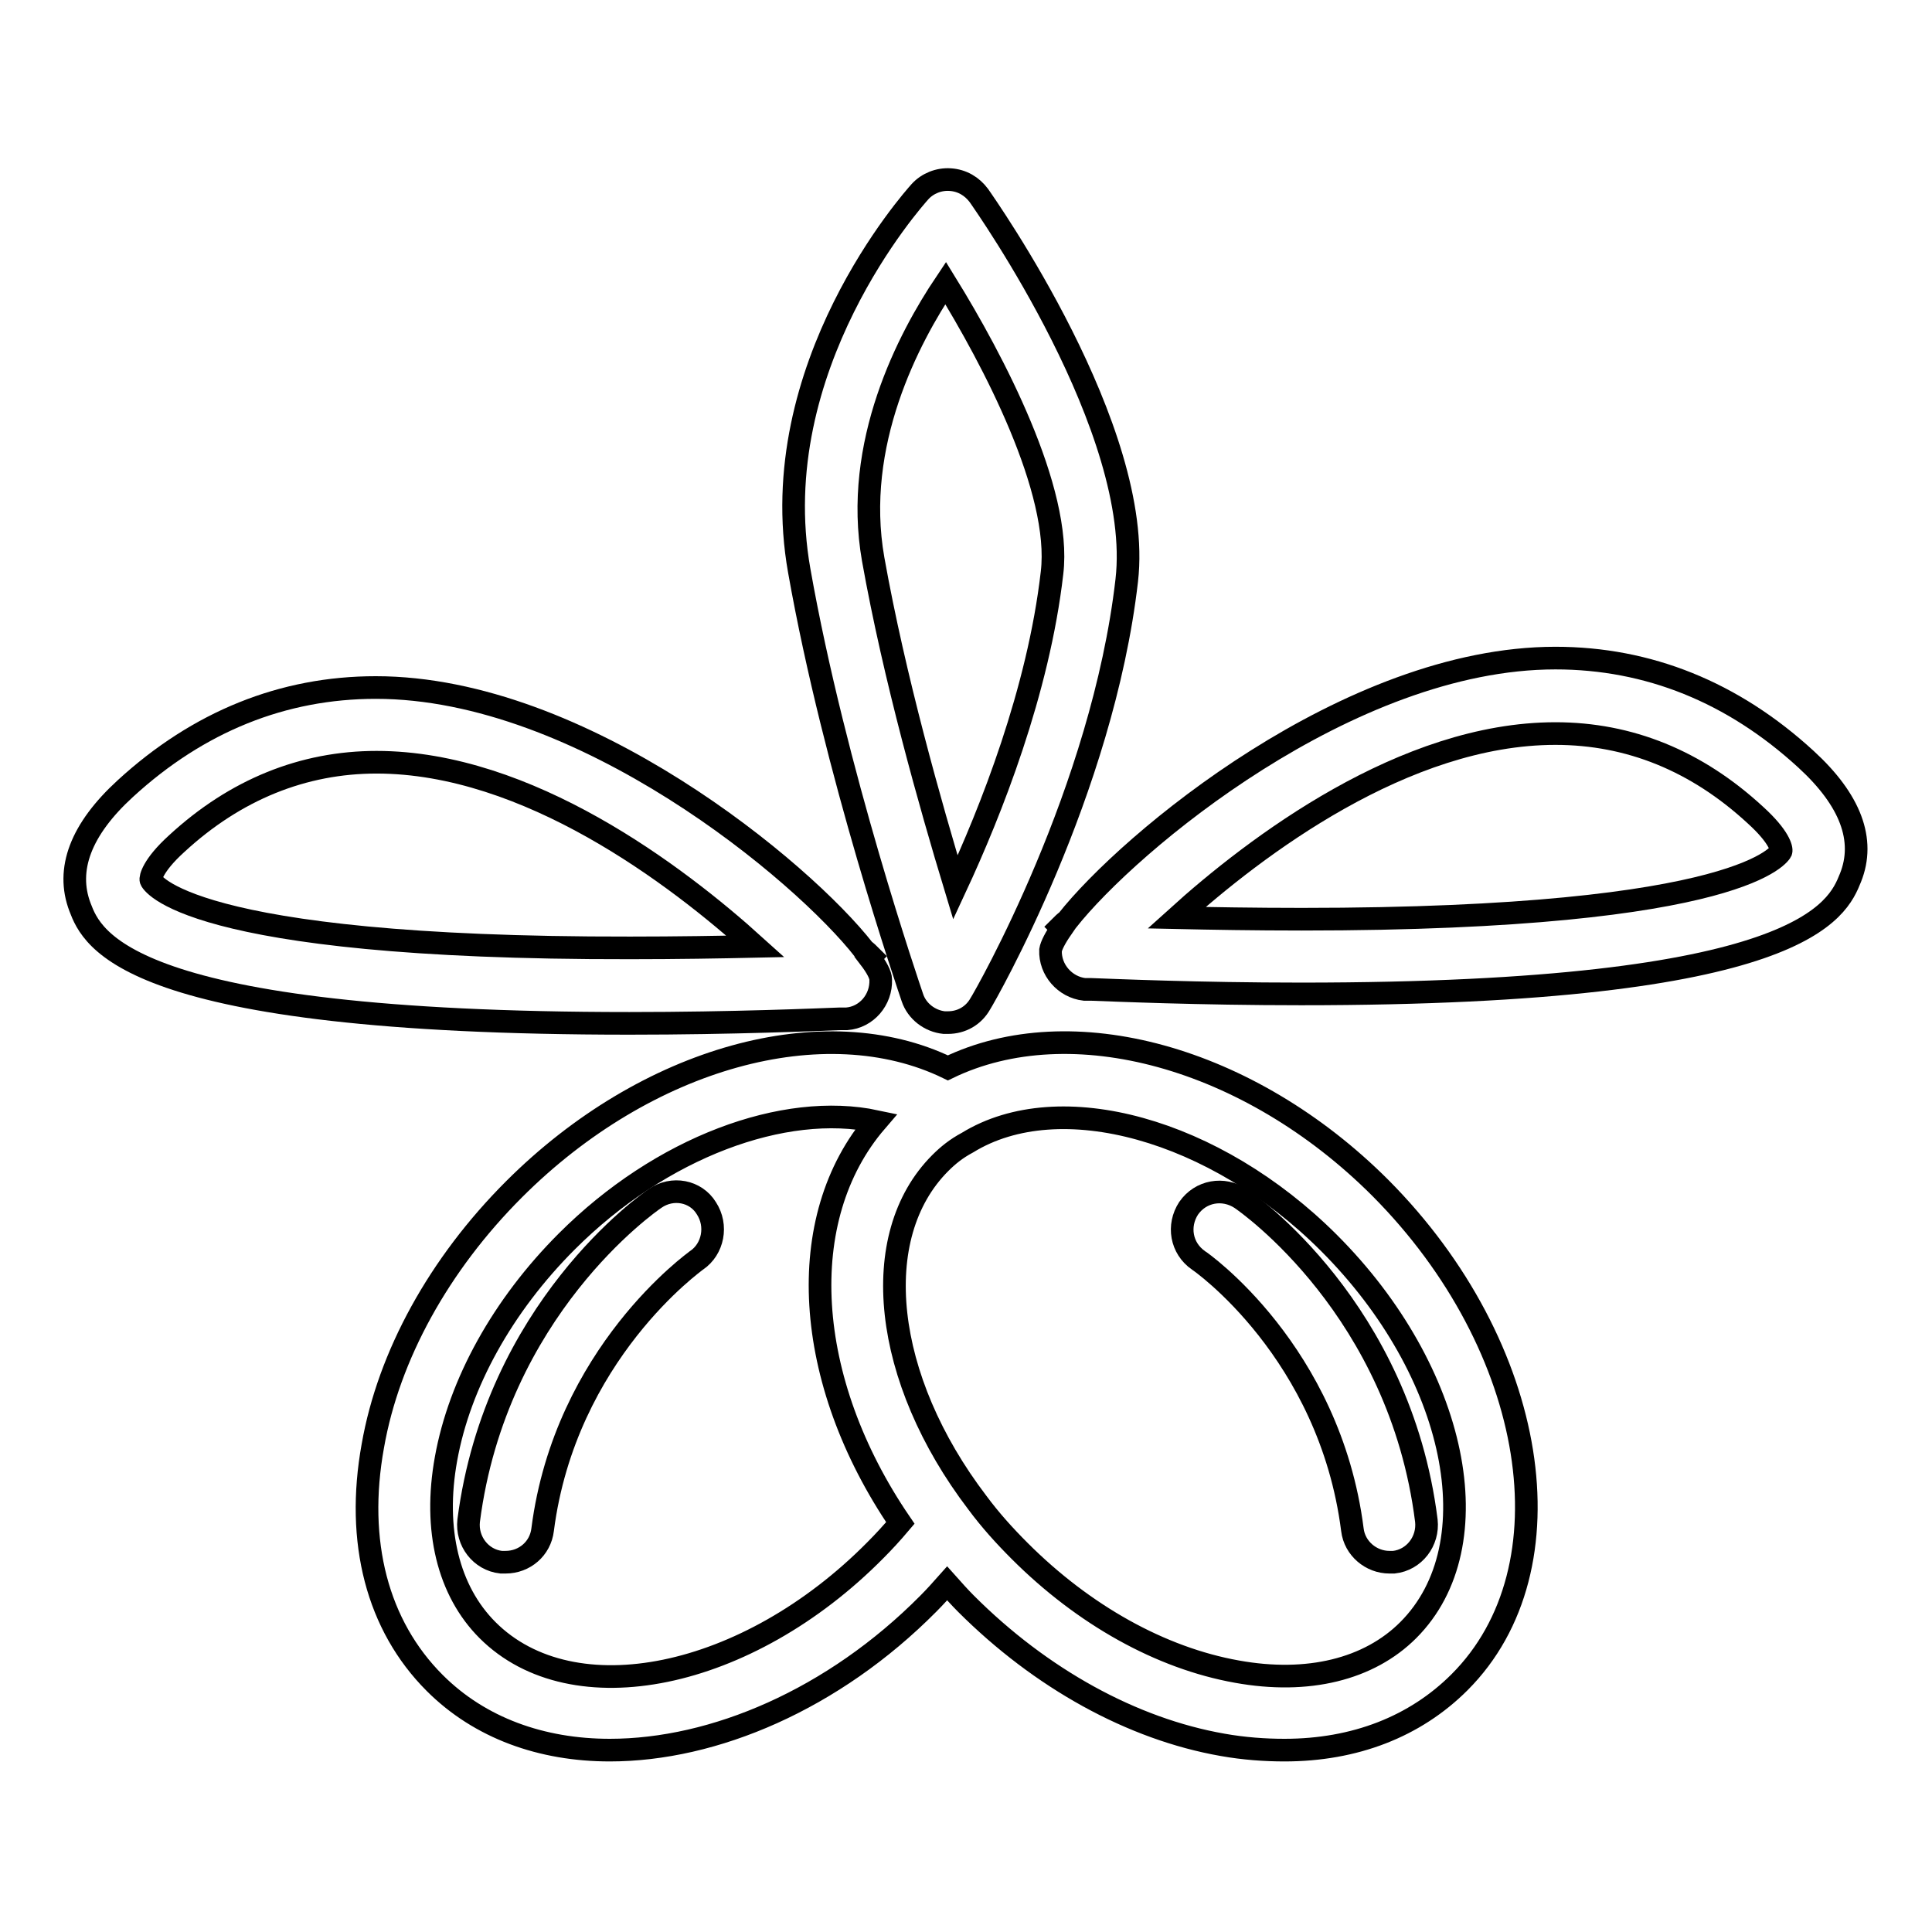
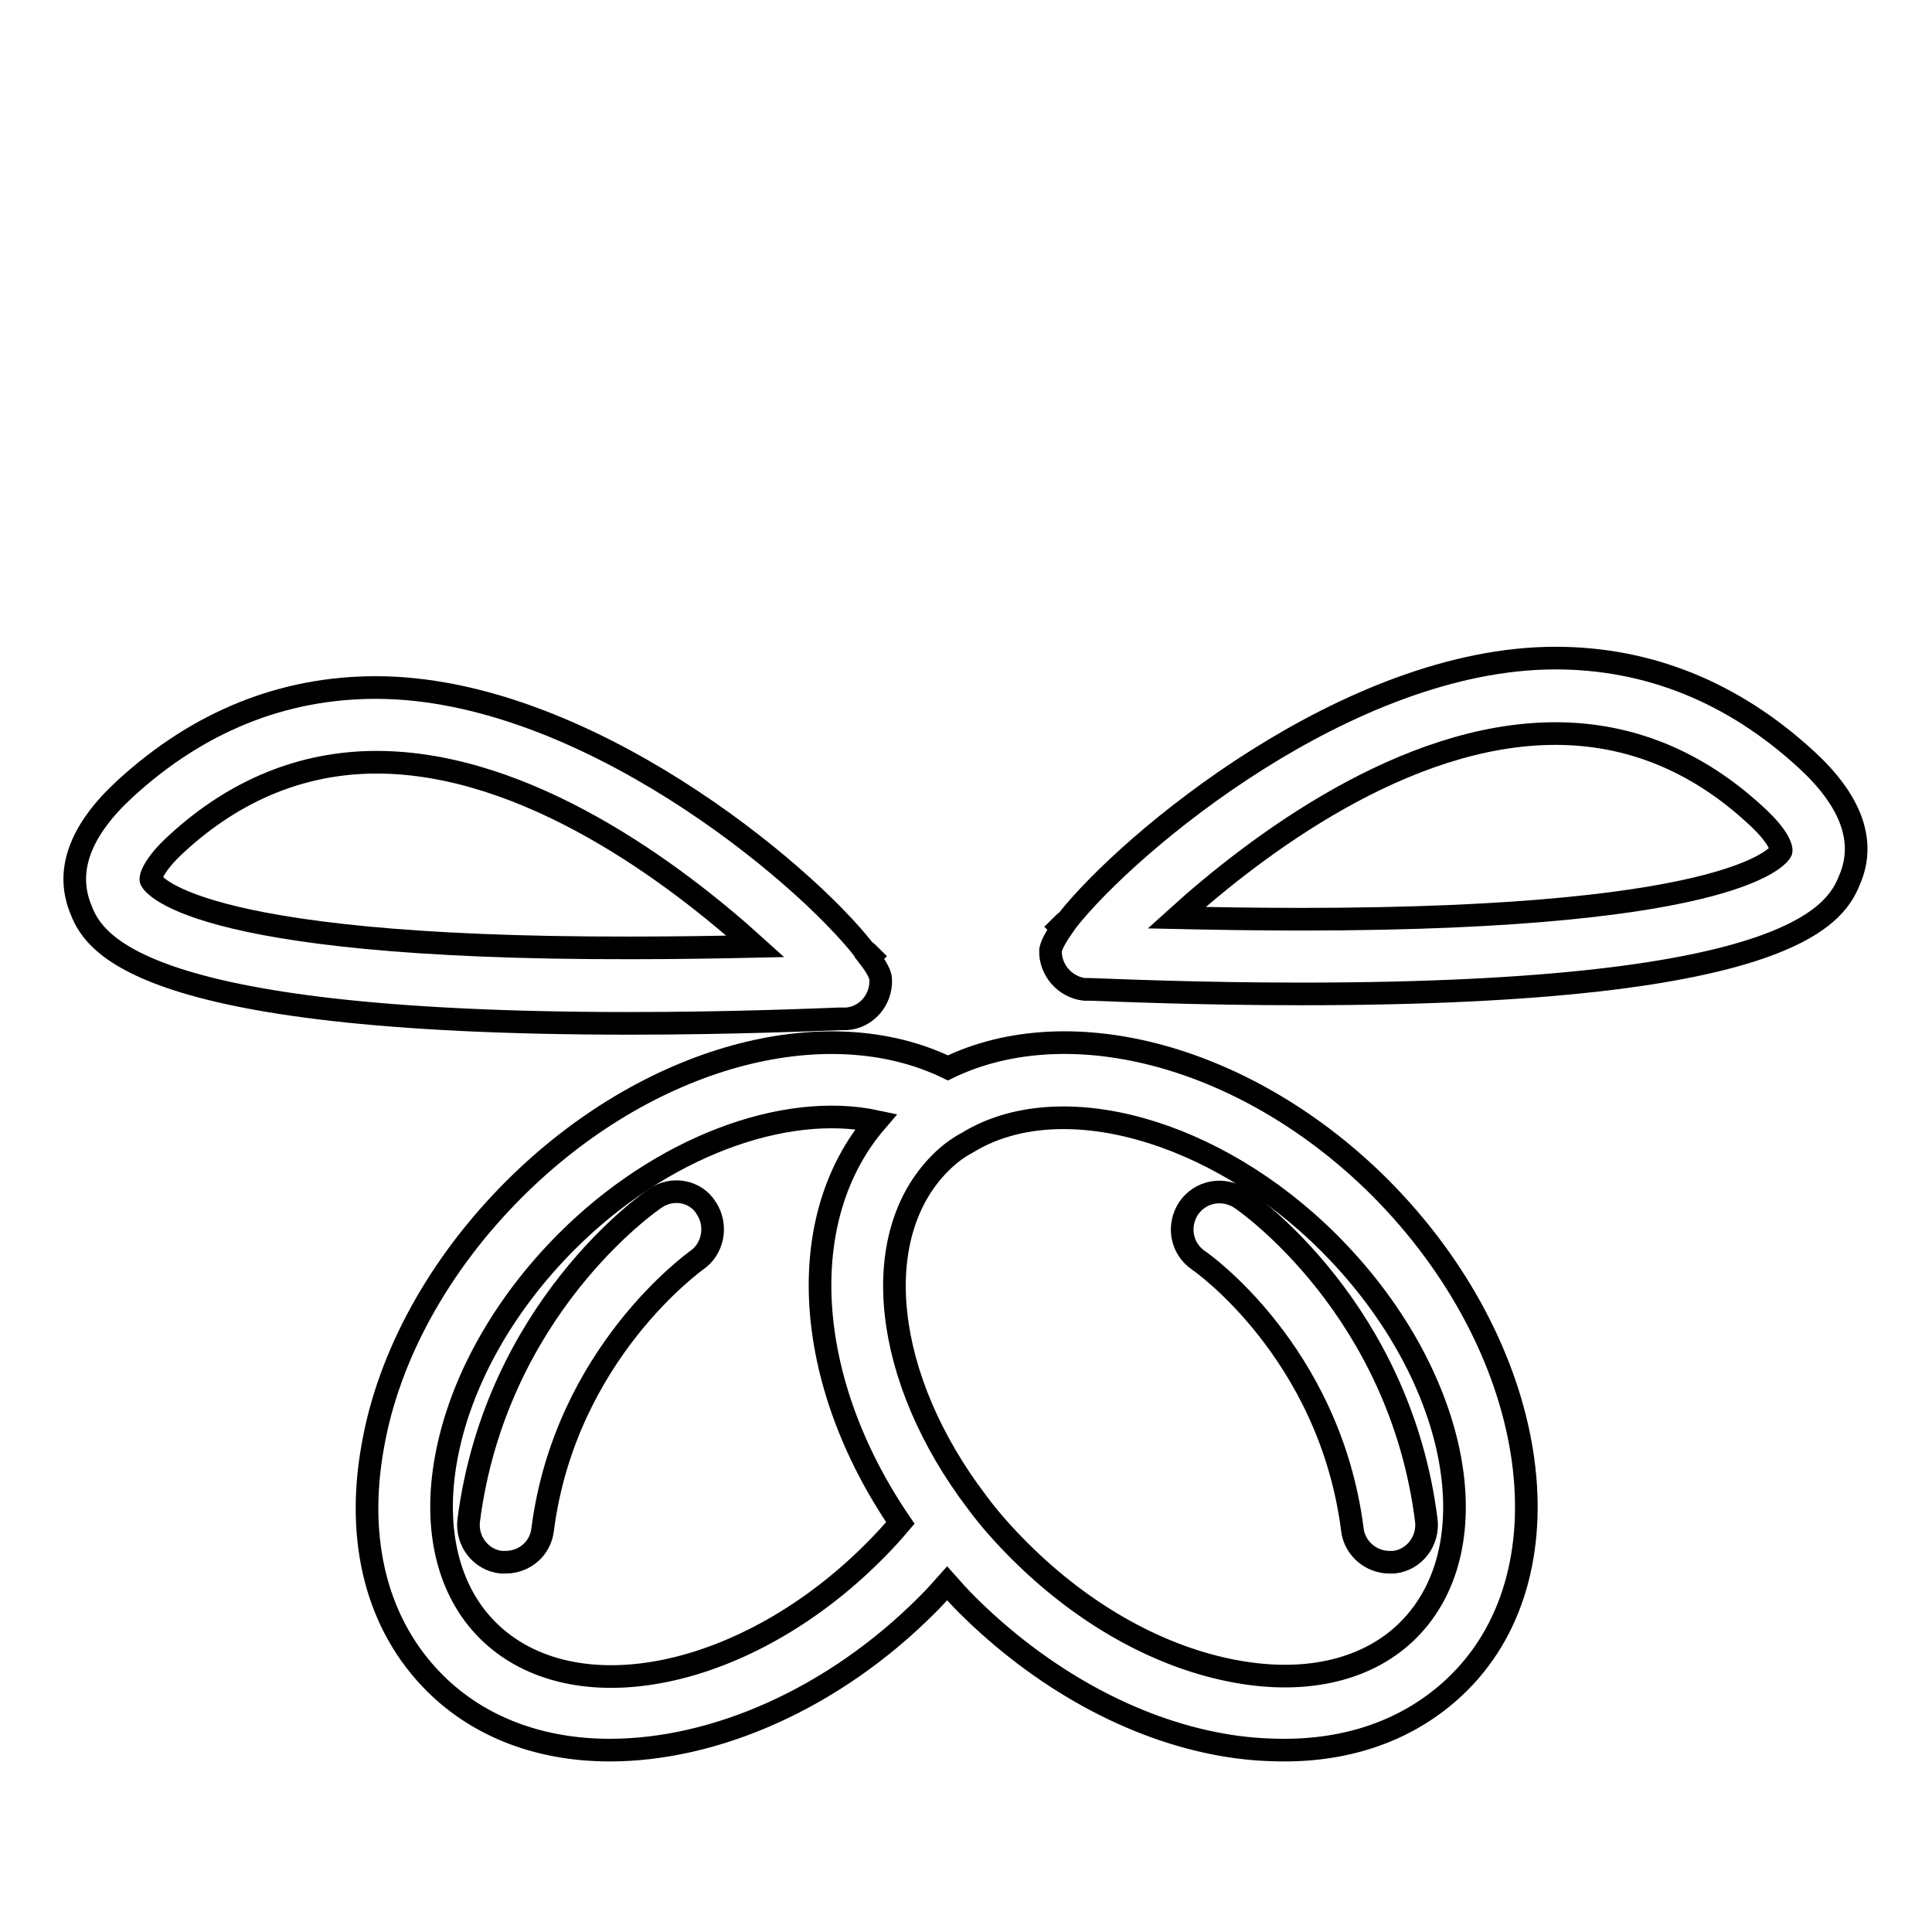
<svg xmlns="http://www.w3.org/2000/svg" version="1.1" x="0px" y="0px" viewBox="0 0 256 256" enable-background="new 0 0 256 256" xml:space="preserve">
  <g>
    <g>
      <g>
        <g>
          <path stroke-width="3" fill-opacity="0" stroke="#000000" d="M125.6,141.5c-16.3-7.9-39.9-1.5-57.5,16.1c-9.9,9.9-16.6,22-18.7,34c-2.3,12.7,0.6,23.8,8.2,31.4c6,6,14.2,8.9,23.2,8.9c13.8,0,29.6-6.7,42.2-19.4c0.9-0.9,1.7-1.8,2.5-2.7c0.8,0.9,1.7,1.9,2.5,2.7c9.9,9.9,22,16.6,34,18.7c2.8,0.5,5.6,0.7,8.2,0.7c9.3,0,17.3-3.1,23.2-9c15.1-15.1,10.4-44.5-10.5-65.5C165.5,140,141.9,133.6,125.6,141.5z M64.6,216c-5.2-5.2-7.2-13.3-5.5-22.7c1.8-10,7.5-20.3,16-28.8c12.5-12.5,28.8-18.5,41-15.9c-11,12.8-9.7,34.3,3.2,53.2c-1.1,1.3-2.2,2.5-3.3,3.6C99,222.6,75.9,227.3,64.6,216z M186.6,216c-5.2,5.2-13.3,7.2-22.7,5.5c-10.1-1.8-20.3-7.5-28.8-16c-2-2-3.9-4.1-5.6-6.4c-12.5-16.4-14.6-35.3-4.9-45c1-1,2.1-1.9,3.6-2.7c12.2-7.5,32.8-1.8,47.9,13.3C193.1,181.7,197.9,204.7,186.6,216z" />
          <path stroke-width="3" fill-opacity="0" stroke="#000000" d="M164.4,158.8c-2.3-1.5-5.3-1-6.9,1.3c-1.5,2.3-1,5.3,1.3,6.9c0.2,0.1,17.4,12.1,20.4,35.7c0.3,2.5,2.5,4.3,4.9,4.3c0.2,0,0.4,0,0.6,0c2.7-0.3,4.6-2.8,4.3-5.5C185.5,173.5,165.3,159.4,164.4,158.8z" />
          <path stroke-width="3" fill-opacity="0" stroke="#000000" d="M86.8,158.8c-0.9,0.6-21.1,14.7-24.7,42.7c-0.3,2.7,1.6,5.2,4.3,5.5c0.2,0,0.4,0,0.6,0c2.5,0,4.6-1.8,4.9-4.3c3-23.4,20.3-35.6,20.4-35.7c2.2-1.5,2.8-4.6,1.3-6.9C92.2,157.8,89.1,157.2,86.8,158.8z" />
-           <path stroke-width="3" fill-opacity="0" stroke="#000000" d="M120.9,132.2c0.6,1.8,2.3,3.1,4.2,3.3c0.2,0,0.3,0,0.5,0c1.8,0,3.4-0.9,4.3-2.5c0.7-1.1,16.2-28.2,19.4-56.1c2.3-19.9-18.7-49.7-19.6-51c-0.9-1.2-2.2-2-3.8-2.1c-1.5-0.1-3,0.5-4,1.6c-0.8,0.9-20.8,23.2-16,50.2C110.6,102.2,120.5,131,120.9,132.2z M125.3,37.5c6.3,10.2,15.4,27.5,14.1,38.4c-1.8,15.7-8.1,31.6-12.8,41.7c-3.3-10.9-8.1-27.8-10.9-43.5C113,58.8,120.4,44.8,125.3,37.5z" />
          <path stroke-width="3" fill-opacity="0" stroke="#000000" d="M111.3,135c0.3,0,0.6,0,0.9,0c2.6-0.2,4.6-2.5,4.5-5.2c0-0.6-0.5-1.6-1.5-2.9l0.2-0.2c-0.3-0.3-0.6-0.6-0.9-0.8c-8.1-10.4-37.3-34.8-64.7-34.8c-12.3,0-23.5,4.5-33.2,13.4c-5.9,5.4-7.9,10.7-6,15.7c1.6,4.2,6,15.4,72.8,15.4C97.2,135.6,108.5,135.1,111.3,135z M20,116.6c-0.1-0.2,0.2-1.9,3.4-4.8c7.8-7.2,16.8-10.8,26.5-10.8c20,0,39.7,14.9,50.2,24.4c-4.6,0.1-10.4,0.2-16.6,0.2C24.2,125.7,20,116.7,20,116.6z" />
          <path stroke-width="3" fill-opacity="0" stroke="#000000" d="M239.3,100.6c-9.7-8.9-20.9-13.4-33.2-13.4c-27.4,0-56.5,24.4-64.7,34.8c-0.3,0.2-0.6,0.5-0.9,0.8l0.2,0.2c-0.9,1.3-1.4,2.3-1.5,2.9c-0.1,2.6,1.9,4.9,4.5,5.2c0.3,0,0.6,0,0.9,0c2.8,0.1,14.1,0.6,27.8,0.6c66.8,0,71.1-11.2,72.8-15.4C247.2,111.3,245.2,106,239.3,100.6z M172.5,121.8c-6.3,0-12-0.1-16.6-0.2c10.5-9.5,30.2-24.4,50.2-24.4c9.8,0,18.7,3.6,26.5,10.8c3.2,2.9,3.5,4.5,3.4,4.8C236,112.8,231.8,121.8,172.5,121.8z" />
        </g>
      </g>
      <g />
      <g />
      <g />
      <g />
      <g />
      <g />
      <g />
      <g />
      <g />
      <g />
      <g />
      <g />
      <g />
      <g />
      <g />
    </g>
  </g>
</svg>